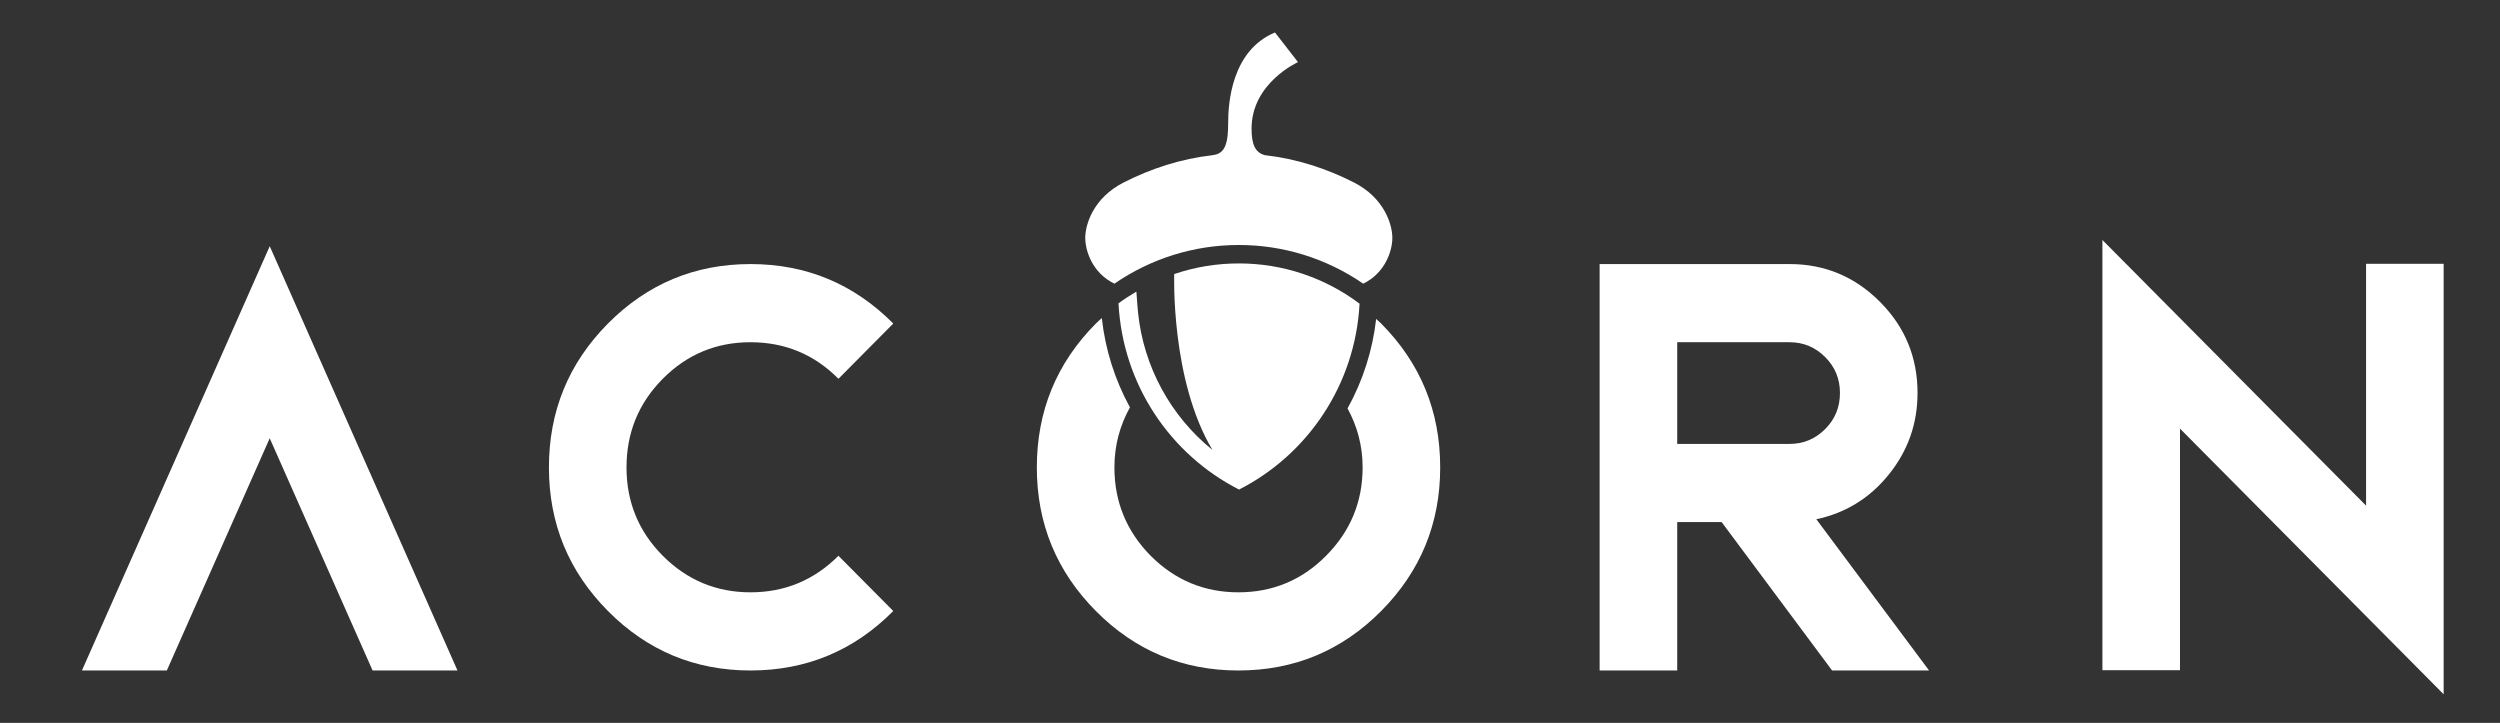
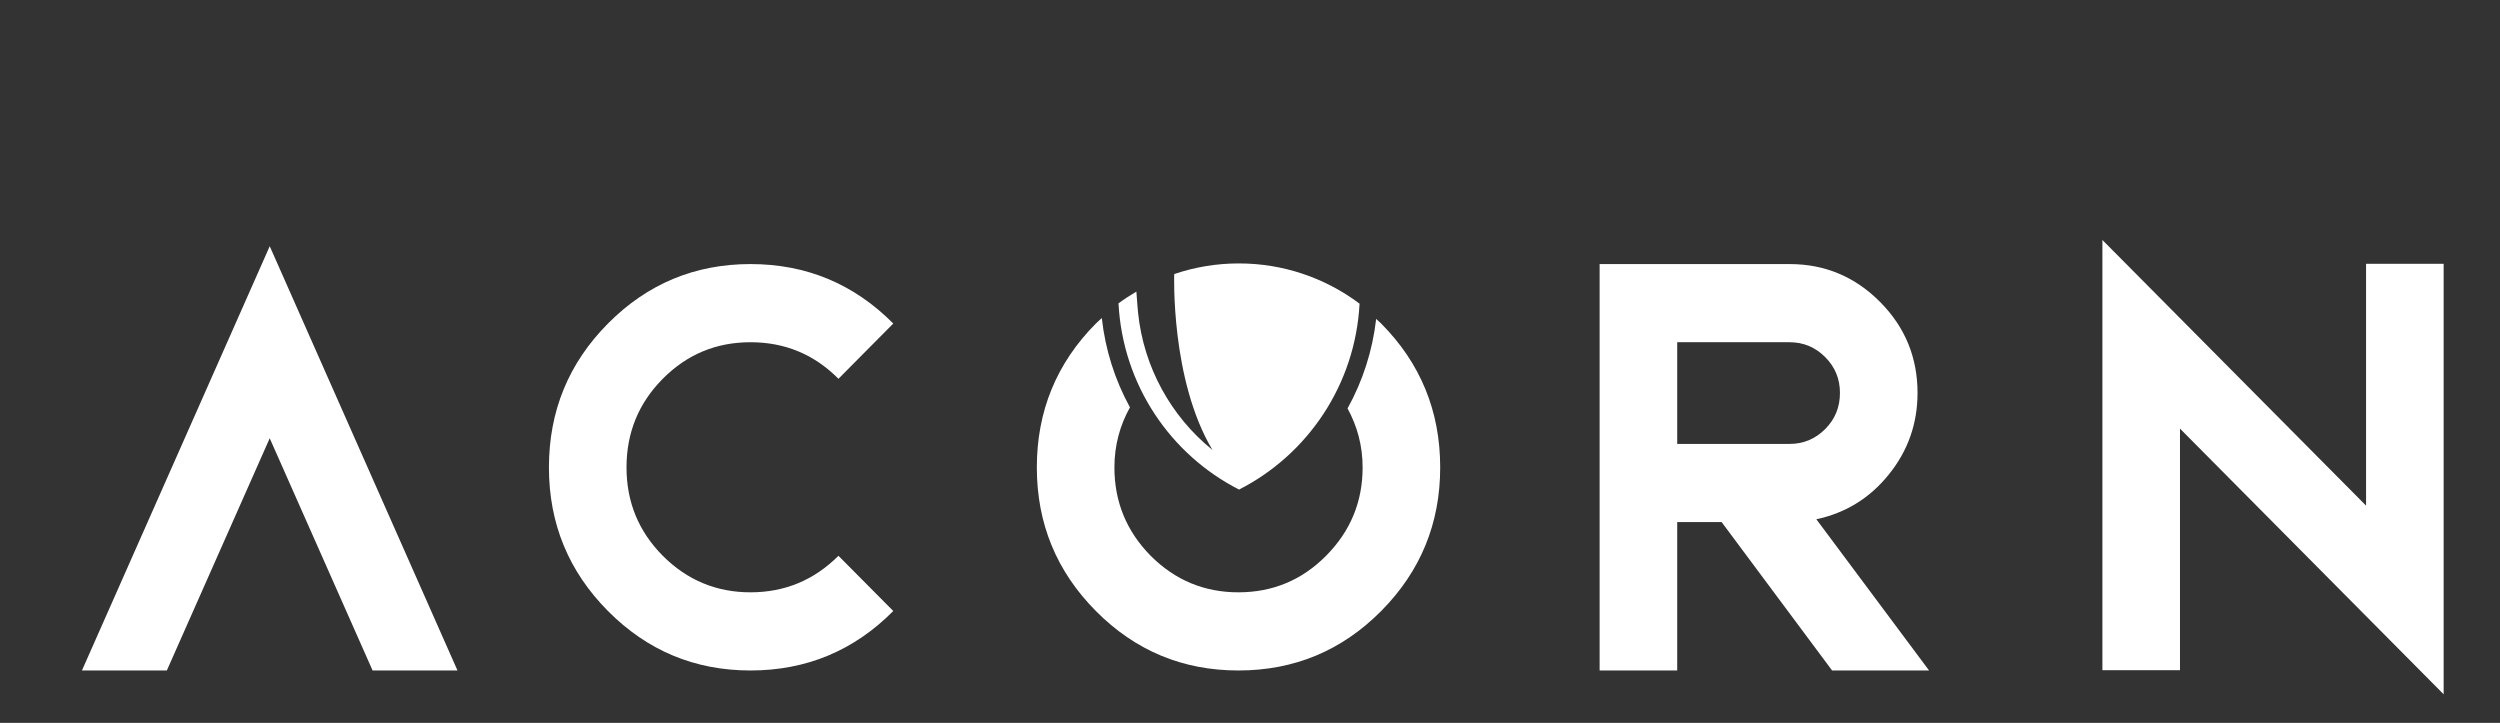
<svg xmlns="http://www.w3.org/2000/svg" width="166" height="48" viewBox="0 0 166 48" fill="none">
  <rect x="0" y="0" width="166" height="48" fill="#333333" stroke="none" />
  <path d="M82.258 17.492C80.799 17.49 79.35 17.729 77.968 18.197C77.968 18.2 77.72 25.215 80.507 29.877C77.741 27.642 75.936 24.36 75.567 20.76C75.567 20.76 75.495 20 75.455 19.363C75.047 19.605 74.648 19.86 74.269 20.142C74.548 25.555 77.725 30.193 82.273 32.507C86.814 30.196 89.989 25.567 90.275 20.163C87.958 18.424 85.146 17.487 82.258 17.492Z" fill="white" />
-   <path d="M89.907 12.119C88.09 11.193 86.101 10.541 83.987 10.304C83.338 10.127 83.104 9.584 83.104 8.537C83.104 5.501 86.188 4.125 86.188 4.125L84.658 2.156C81.762 3.366 81.55 6.877 81.55 8.158C81.55 9.439 81.385 10.224 80.517 10.298L80.522 10.304C78.409 10.542 76.422 11.194 74.605 12.119C72.602 13.14 72.061 14.896 72.061 15.797C72.061 16.648 72.534 18.132 73.998 18.835C76.43 17.159 79.309 16.264 82.256 16.268C85.203 16.264 88.082 17.159 90.515 18.835C91.979 18.132 92.452 16.648 92.452 15.797C92.452 14.896 91.91 13.14 89.907 12.119Z" fill="white" />
  <path d="M49.831 44.52C46.136 44.52 42.982 43.204 40.368 40.571C37.755 37.939 36.449 34.76 36.449 31.037C36.449 27.301 37.756 24.116 40.368 21.483C42.981 18.85 46.136 17.534 49.831 17.534C53.539 17.534 56.7 18.851 59.313 21.483L55.673 25.151C54.068 23.533 52.121 22.724 49.831 22.724C47.554 22.724 45.613 23.533 44.008 25.151C42.403 26.768 41.6 28.73 41.6 31.037C41.6 33.331 42.403 35.287 44.008 36.904C45.626 38.522 47.567 39.33 49.831 39.33C52.108 39.33 54.056 38.522 55.673 36.904L59.313 40.571C56.7 43.204 53.539 44.52 49.831 44.52Z" fill="white" />
  <path d="M111.367 44.52H106.215V17.534H118.832C121.171 17.534 123.175 18.374 124.842 20.054C126.497 21.721 127.324 23.734 127.324 26.091C127.324 28.134 126.684 29.946 125.402 31.525C124.145 33.08 122.546 34.064 120.605 34.478L128.09 44.52H121.651L114.316 34.666H111.367V44.52H111.367ZM111.367 29.476H118.832C119.753 29.476 120.543 29.144 121.203 28.479C121.85 27.827 122.173 27.031 122.173 26.091C122.173 25.163 121.85 24.373 121.203 23.721C120.543 23.057 119.753 22.724 118.832 22.724H111.367V29.476Z" fill="white" />
  <path d="M157.107 33.575V17.515H162.258V46.1L144.751 28.46V44.501H139.6V15.936L157.107 33.575Z" fill="white" />
  <path d="M91.709 21.483C91.602 21.375 91.487 21.282 91.377 21.177C91.14 23.265 90.495 25.285 89.477 27.119C90.118 28.296 90.478 29.591 90.478 31.037C90.478 33.319 89.669 35.274 88.051 36.904C86.446 38.522 84.505 39.33 82.228 39.33C79.963 39.33 78.022 38.522 76.404 36.904C74.799 35.274 73.997 33.319 73.997 31.037C73.997 29.562 74.365 28.244 75.028 27.049C74.023 25.216 73.388 23.201 73.16 21.119C73.029 21.243 72.894 21.354 72.765 21.483C70.152 24.116 68.846 27.301 68.846 31.037C68.846 34.76 70.152 37.938 72.765 40.571C75.378 43.204 78.532 44.52 82.228 44.52C85.936 44.52 89.096 43.204 91.709 40.572C94.322 37.938 95.629 34.76 95.629 31.037C95.629 27.301 94.322 24.116 91.709 21.483Z" fill="white" />
  <path d="M17.91 16.349L5.441 44.52H11.078L17.909 29.1L24.74 44.52H30.377L17.91 16.349Z" fill="white" />
</svg>